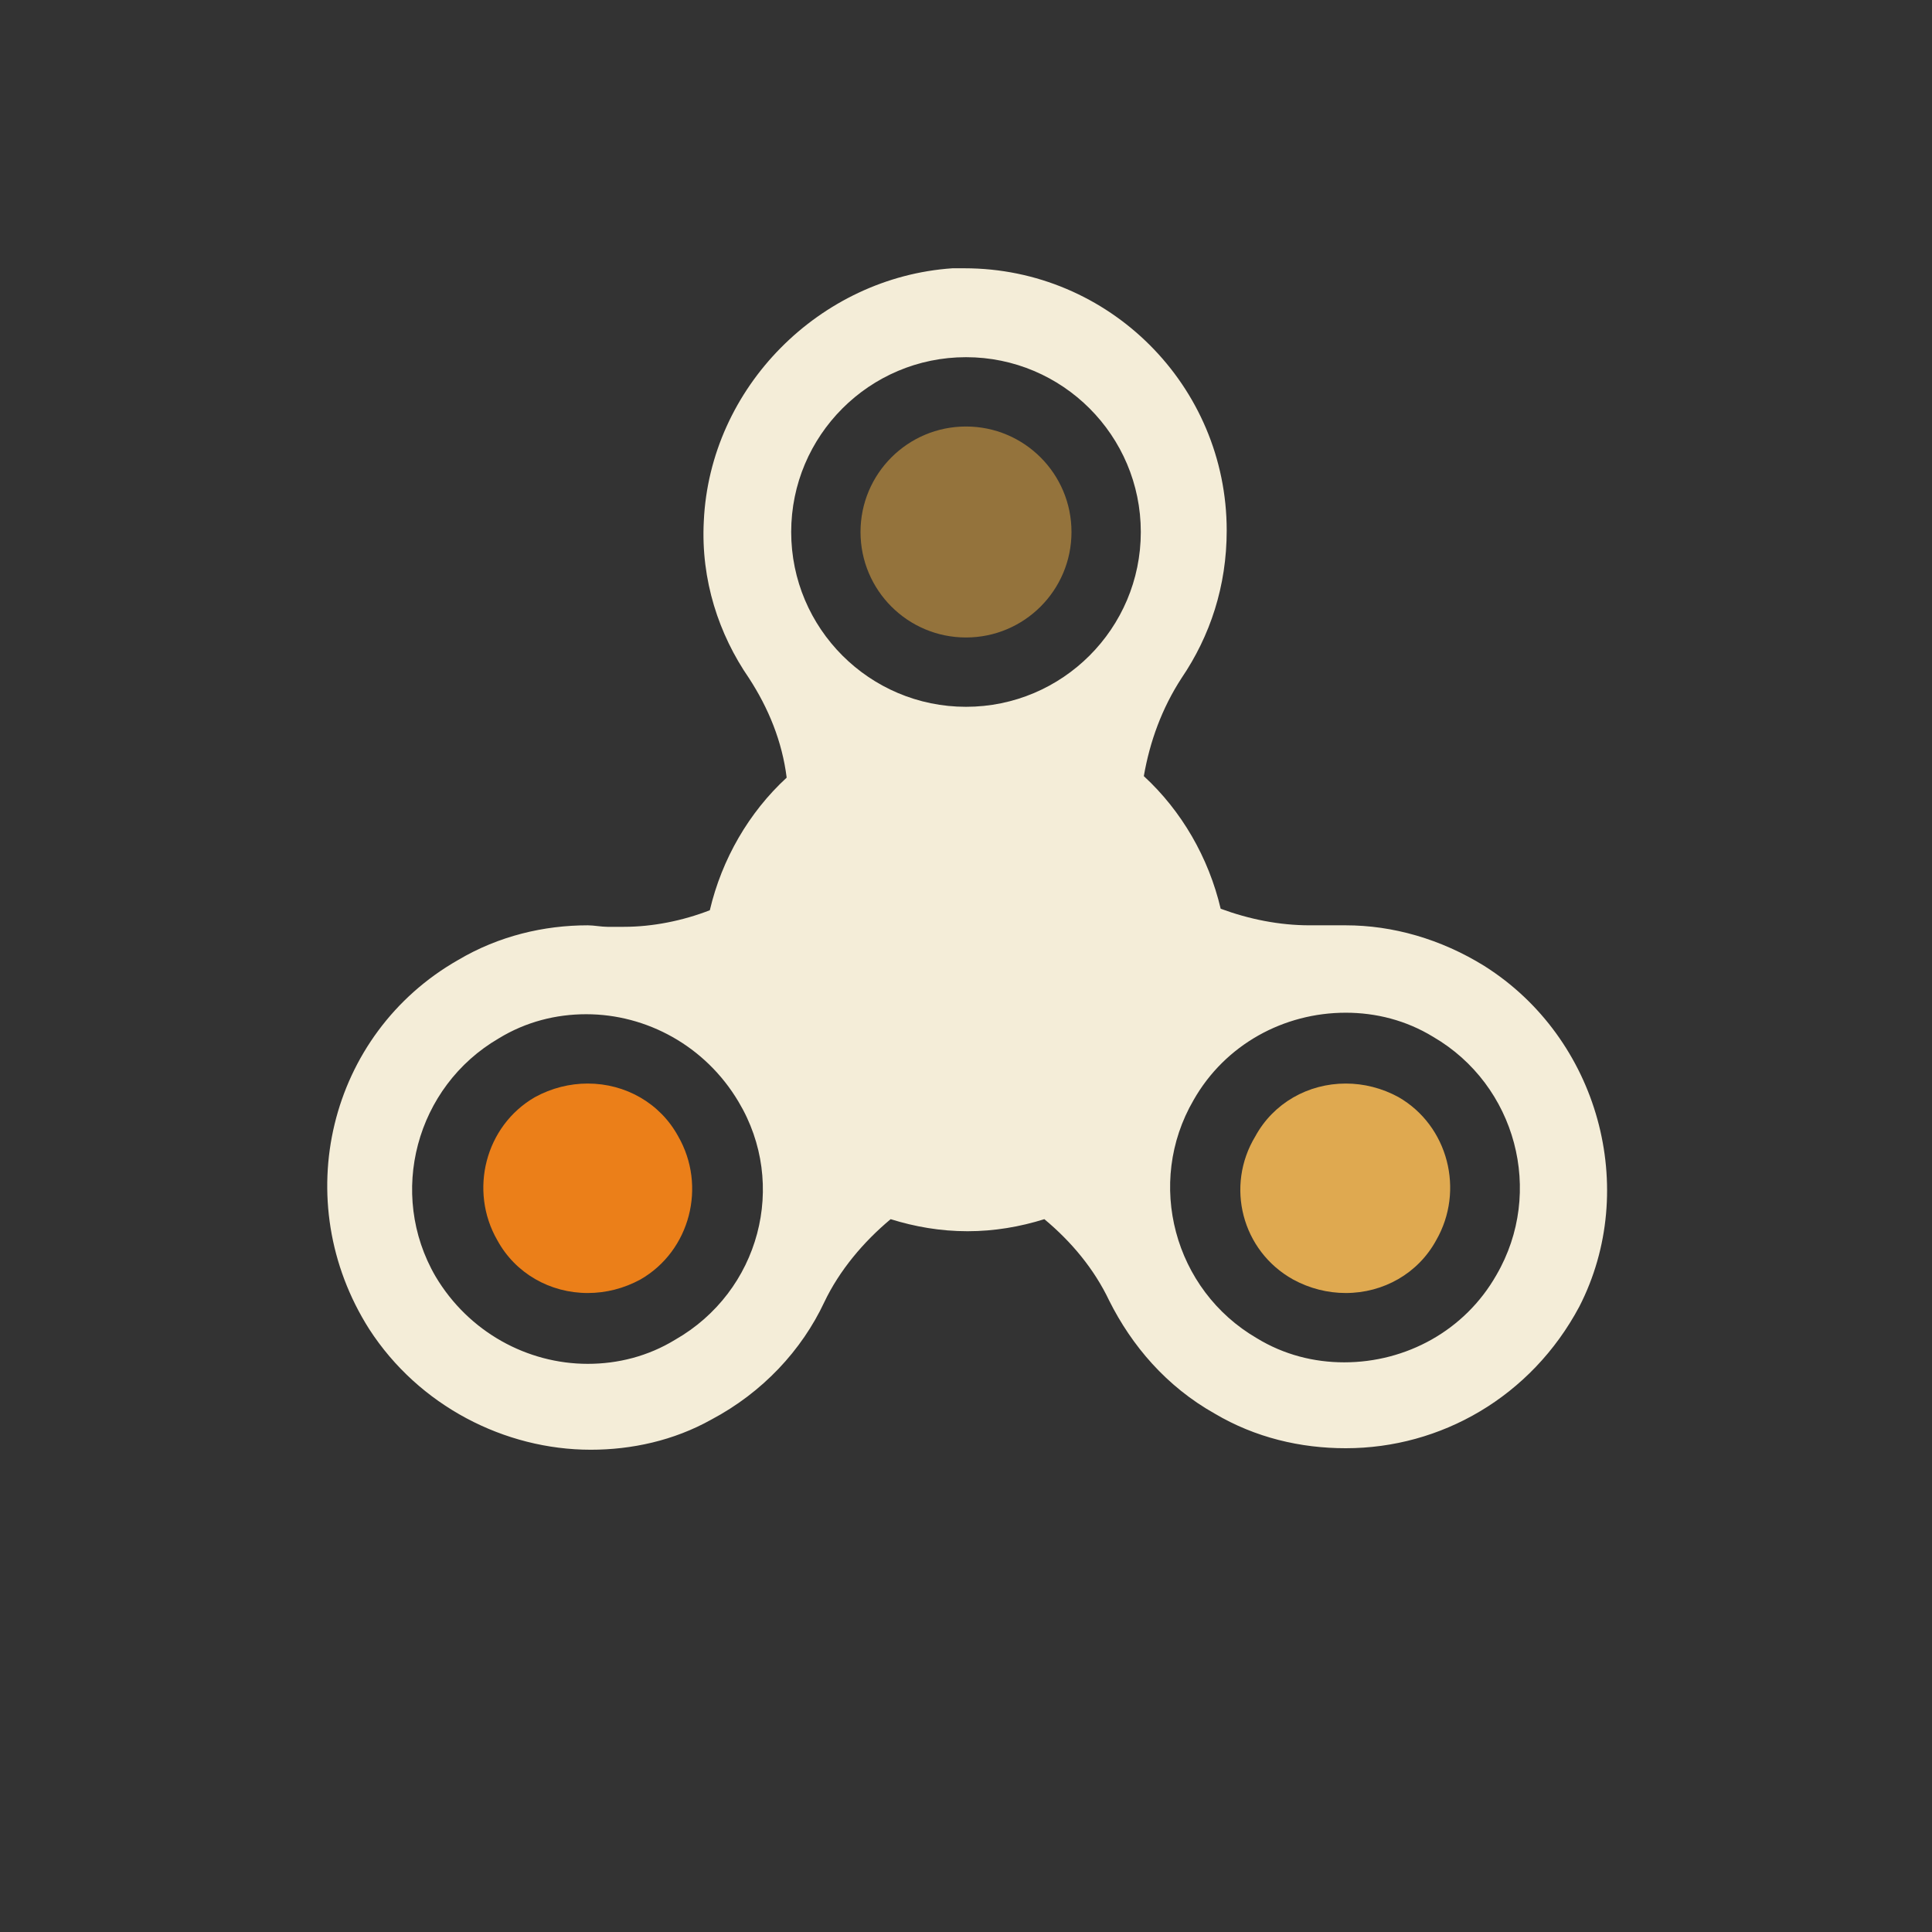
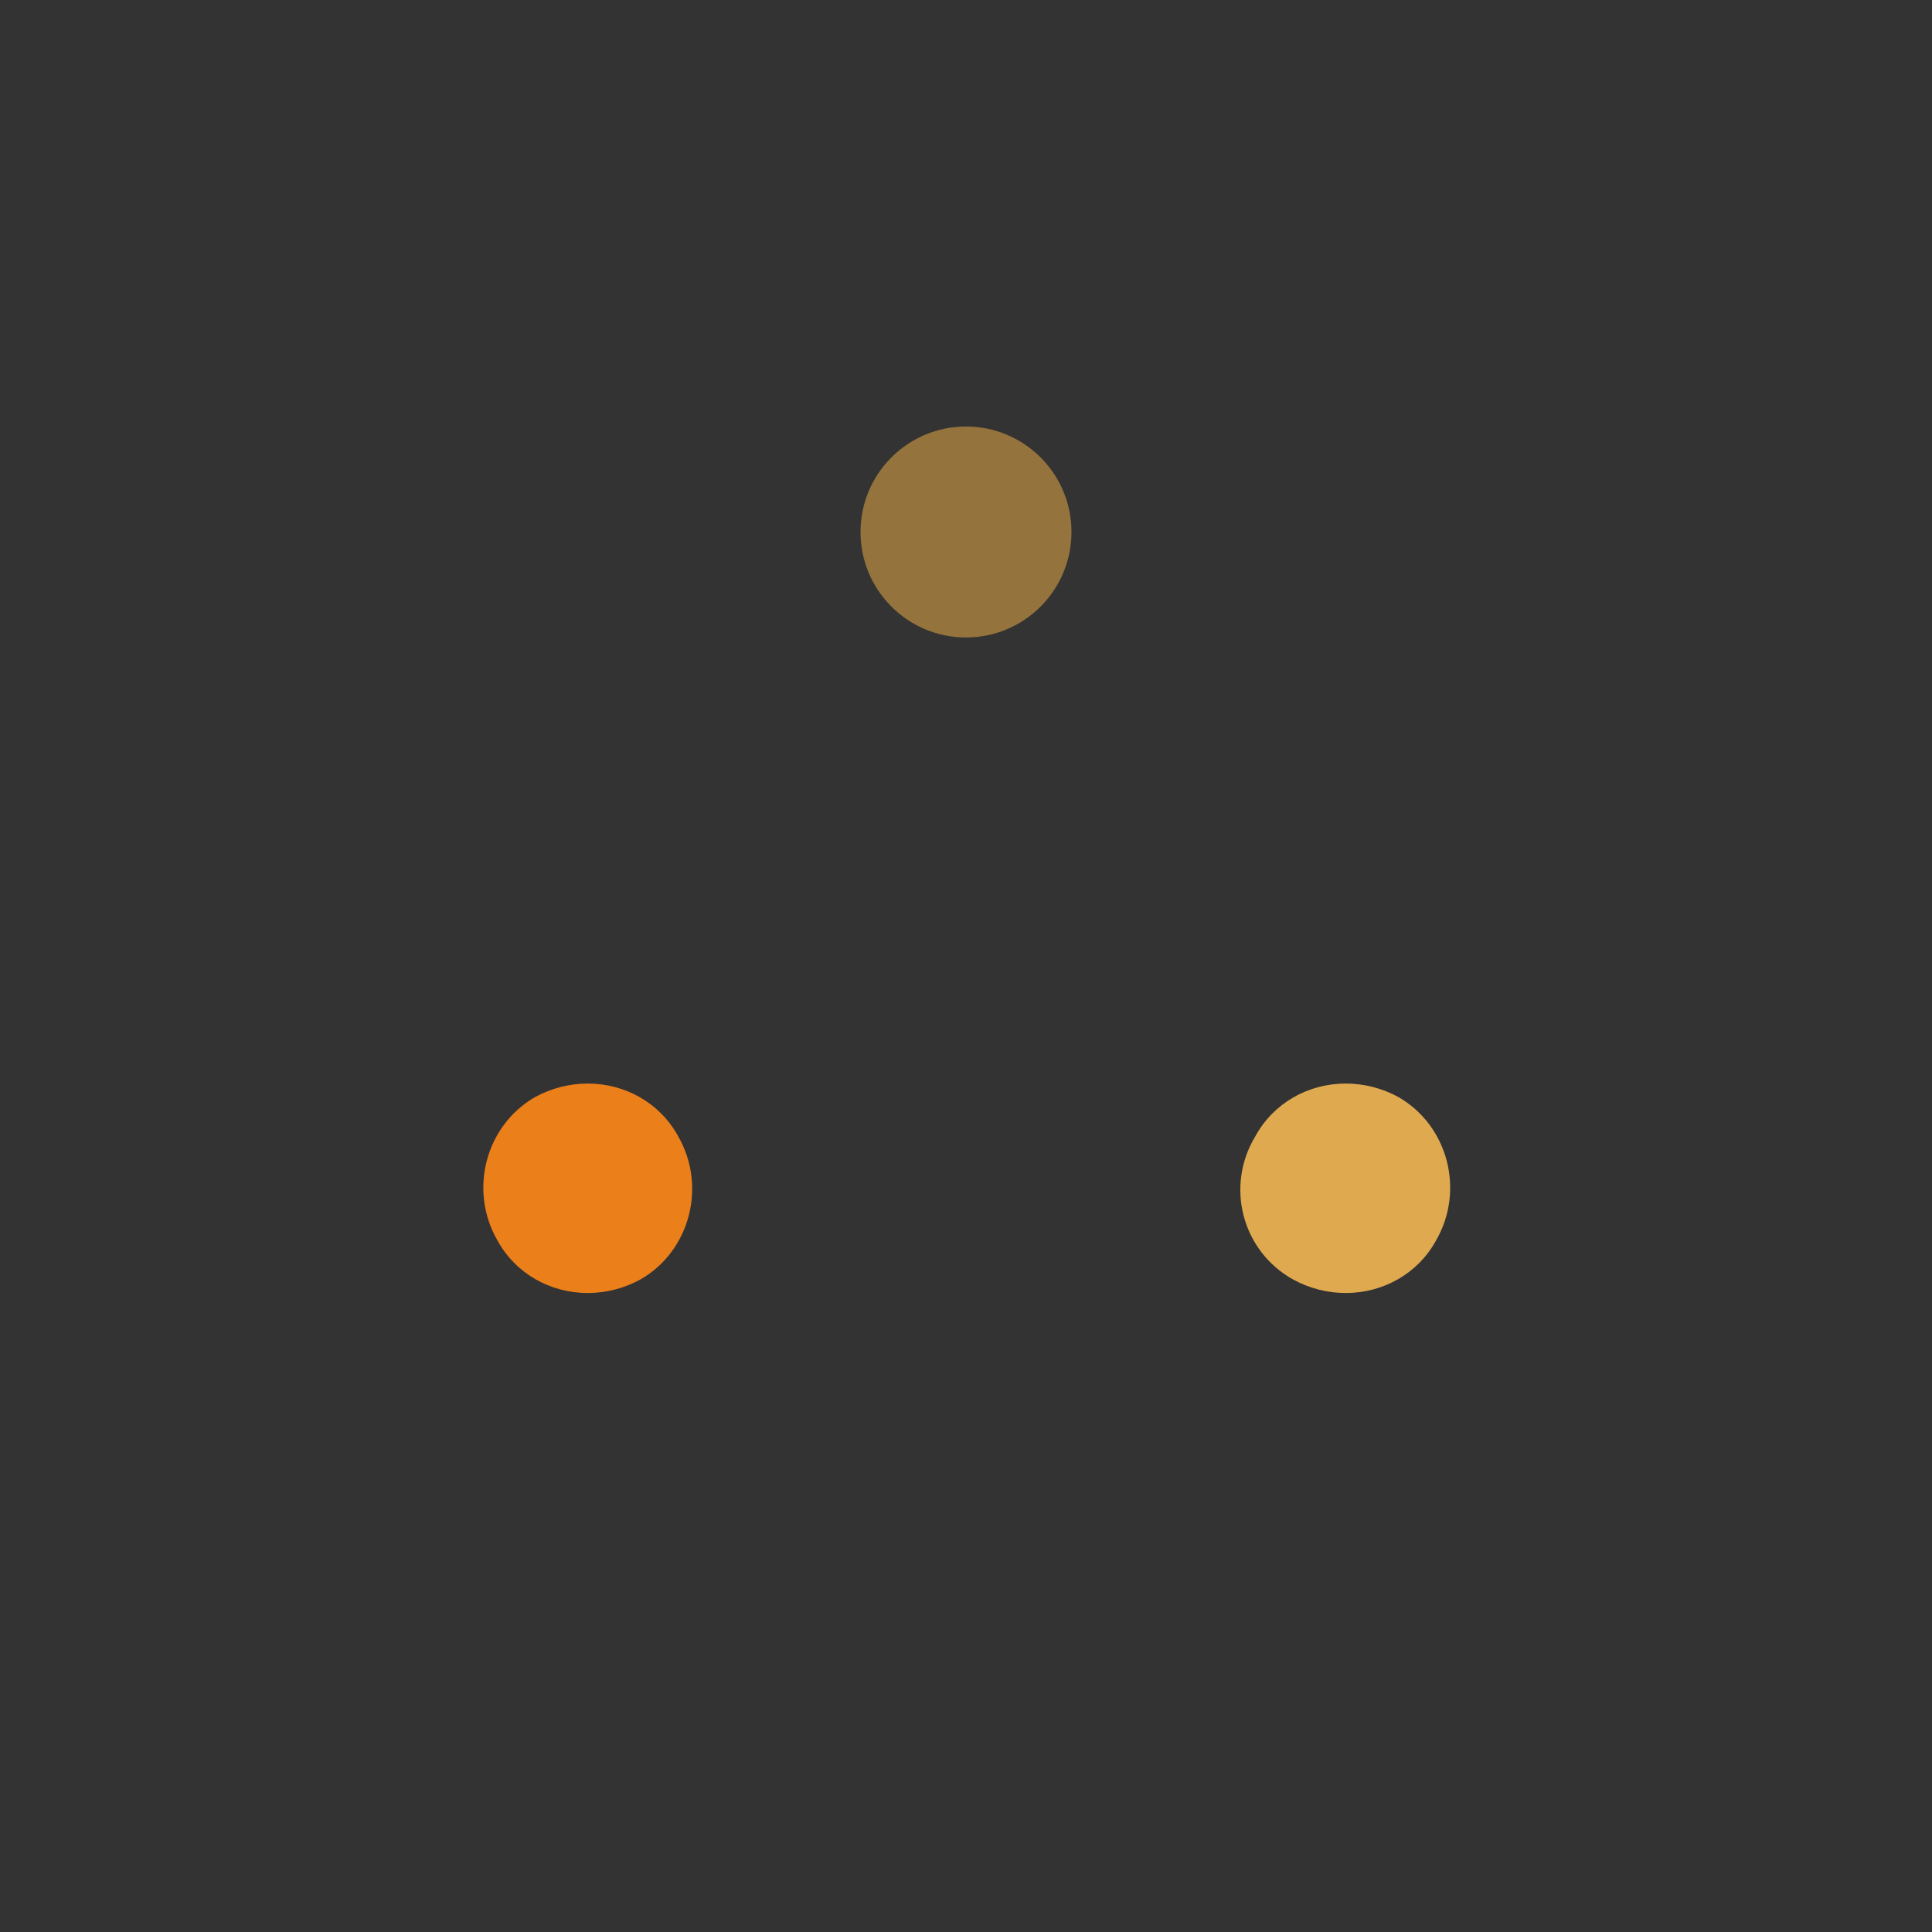
<svg xmlns="http://www.w3.org/2000/svg" class="ldi-ncigvi" width="121px" height="121px" viewBox="0 0 100 100" preserveAspectRatio="xMidYMid" style="background: none;">
  <rect x="0" y="0" width="100" height="100" style="fill:#333333;stroke:none;opacity:1;fill-opacity:1" />
  <svg version="1.1" id="Layer_1" x="0px" y="0px" viewBox="0 0 100 100" style="transform-origin: 50px 50px 0px;" xml:space="preserve">
    <g style="transform-origin: 50px 50px 0px;">
      <g style="transform-origin: 50px 50px 0px; transform: scale(0.78);">
        <g style="transform-origin: 50px 50px 0px; animation-duration: 6.5s; animation-delay: -6.5s; animation-direction: normal;" class="ld ld-spin-fast">
          <g>
            <style type="text/css" class="" style="transform-origin: 50px 50px 0px; animation-duration: 6.5s; animation-delay: -6.5s; animation-direction: normal;">.st0{fill:#F4E6C8;} .st1{opacity:0.8;fill:#849B87;} .st2{fill:#D65A62;} .st3{fill:#E15C64;} .st4{fill:#F47E5F;} .st5{fill:#F7B26A;} .st6{fill:#FEE8A2;} .st7{fill:#ACBD81;} .st8{fill:#F5E169;} .st9{fill:#F0AF6B;} .st10{fill:#EA7C60;} .st11{fill:#A8B980;} .st12{fill:#829985;} .st13{fill:#798AAE;} .st14{fill:#8672A7;} .st15{fill:#CC5960;} .st16{fill:#E17A5F;} .st17{fill:#849B87;} .st18{opacity:0.8;fill:#E15C64;} .st19{opacity:0.8;fill:#F7B26A;} .st20{fill:#79A5B5;} .st21{opacity:0.8;fill:#79A5B4;} .st22{fill:#666766;}</style>
            <g class="" style="transform-origin: 50px 50px 0px; animation-duration: 6.5s; animation-delay: -6.036s; animation-direction: normal;">
              <path class="st9" d="M28.4,70.8c-1.1,0.6-2.3,0.9-3.5,0.9c-2.5,0-4.8-1.3-6-3.5c-1.9-3.3-0.8-7.6,2.5-9.5c1.1-0.6,2.3-0.9,3.5-0.9 c2.5,0,4.8,1.3,6,3.5C32.8,64.6,31.7,68.9,28.4,70.8z" fill="#eb7f19" style="fill: rgb(235, 127, 25);" />
            </g>
            <g class="" style="transform-origin: 50px 50px 0px; animation-duration: 6.5s; animation-delay: -5.571s; animation-direction: normal;">
              <path class="st11" d="M71.7,70.8c1.1,0.6,2.3,0.9,3.5,0.9c2.5,0,4.8-1.3,6-3.5c1.9-3.3,0.8-7.6-2.5-9.5c-1.1-0.6-2.3-0.9-3.5-0.9 c-2.5,0-4.8,1.3-6,3.5C67.2,64.6,68.3,68.9,71.7,70.8z" fill="#dfa950" style="fill: rgb(223, 169, 80);" />
            </g>
            <g class="" style="transform-origin: 50px 50px 0px; animation-duration: 6.5s; animation-delay: -5.107s; animation-direction: normal;">
              <circle class="st10" cx="50" cy="21.2" r="7" fill="#94733c" style="fill: rgb(148, 115, 60);" />
            </g>
            <g class="" style="transform-origin: 50px 50px 0px; animation-duration: 6.5s; animation-delay: -4.643s; animation-direction: normal;">
-               <path class="st2" d="M84.4,50c-2.9-1.8-6.1-2.7-9.2-2.7c-0.4,0-0.9,0-1.3,0c-0.4,0-0.7,0-1.1,0c-2,0-4-0.4-5.9-1.1 c-0.8-3.4-2.6-6.5-5.1-8.8c0.4-2.3,1.2-4.5,2.5-6.5c1.9-2.8,3-6.1,3-9.8c0-9.6-7.8-17.4-17.4-17.4c-0.3,0-0.5,0-0.8,0 C40.3,4.3,33,11.6,32.6,20.5c-0.2,3.9,1,7.5,3,10.4c1.3,2,2.2,4.2,2.5,6.6c-2.5,2.3-4.3,5.4-5.1,8.8c-1.8,0.7-3.8,1.1-5.7,1.1 c-0.4,0-0.8,0-1.1,0c-0.4,0-0.9-0.1-1.3-0.1c-2.9,0-5.9,0.7-8.6,2.3c-8.6,4.9-11.3,16-5.9,24.5c3.3,5.1,9,8,14.7,8 c2.7,0,5.5-0.6,8-2c3.4-1.8,6-4.6,7.5-7.8c1-2.1,2.6-4,4.4-5.5c1.6,0.5,3.3,0.8,5.1,0.8c1.8,0,3.5-0.3,5.1-0.8 c1.8,1.5,3.3,3.3,4.3,5.4c1.5,3,3.8,5.7,7,7.5c2.7,1.6,5.7,2.3,8.7,2.3c6.3,0,12.3-3.4,15.5-9.4C94.7,64.8,92,54.8,84.4,50z M30.7,74.8c-1.8,1.1-3.8,1.6-5.8,1.6c-4,0-7.9-2.1-10.1-5.8c-3.2-5.5-1.3-12.6,4.2-15.8c1.8-1.1,3.8-1.6,5.8-1.6 c4,0,7.9,2.1,10.1,5.8C38.2,64.5,36.3,71.6,30.7,74.8z M50,32.8c-6.4,0-11.6-5.2-11.6-11.6S43.6,9.6,50,9.6 c6.4,0,11.6,5.2,11.6,11.6S56.4,32.8,50,32.8z M85.2,70.5c-2.1,3.7-6,5.8-10.1,5.8c-2,0-4-0.5-5.8-1.6c-5.5-3.2-7.4-10.3-4.2-15.8 c2.1-3.7,6-5.8,10.1-5.8c2,0,4,0.5,5.8,1.6C86.5,57.9,88.4,65,85.2,70.5z" fill="#f4edd8" style="fill: rgb(244, 237, 216);" />
-             </g>
+               </g>
          </g>
        </g>
      </g>
    </g>
    <style type="text/css" class="" style="transform-origin: 50px 50px 0px; animation-duration: 6.5s; animation-delay: -1.857s; animation-direction: normal;">path,ellipse,circle,rect,polygon,polyline,line { stroke-width: 0; }@keyframes ld-spin-fast {
  0% {
    -webkit-transform: rotate(0);
    transform: rotate(0);
    animation-timing-function: cubic-bezier(0.55, 0.055, 0.675, 0.19);
  }
  50% {
    -webkit-transform: rotate(900deg);
    transform: rotate(900deg);
    animation-timing-function: cubic-bezier(0.215, 0.61, 0.355, 1);
  }
  100% {
    -webkit-transform: rotate(1800deg);
    transform: rotate(1800deg);
  }
}
@-webkit-keyframes ld-spin-fast {
  0% {
    -webkit-transform: rotate(0);
    transform: rotate(0);
    animation-timing-function: cubic-bezier(0.55, 0.055, 0.675, 0.19);
  }
  50% {
    -webkit-transform: rotate(900deg);
    transform: rotate(900deg);
    animation-timing-function: cubic-bezier(0.215, 0.61, 0.355, 1);
  }
  100% {
    -webkit-transform: rotate(1800deg);
    transform: rotate(1800deg);
  }
}
.ld.ld-spin-fast {
  -webkit-animation: ld-spin-fast 1s infinite;
  animation: ld-spin-fast 1s infinite;
}
</style>
  </svg>
</svg>